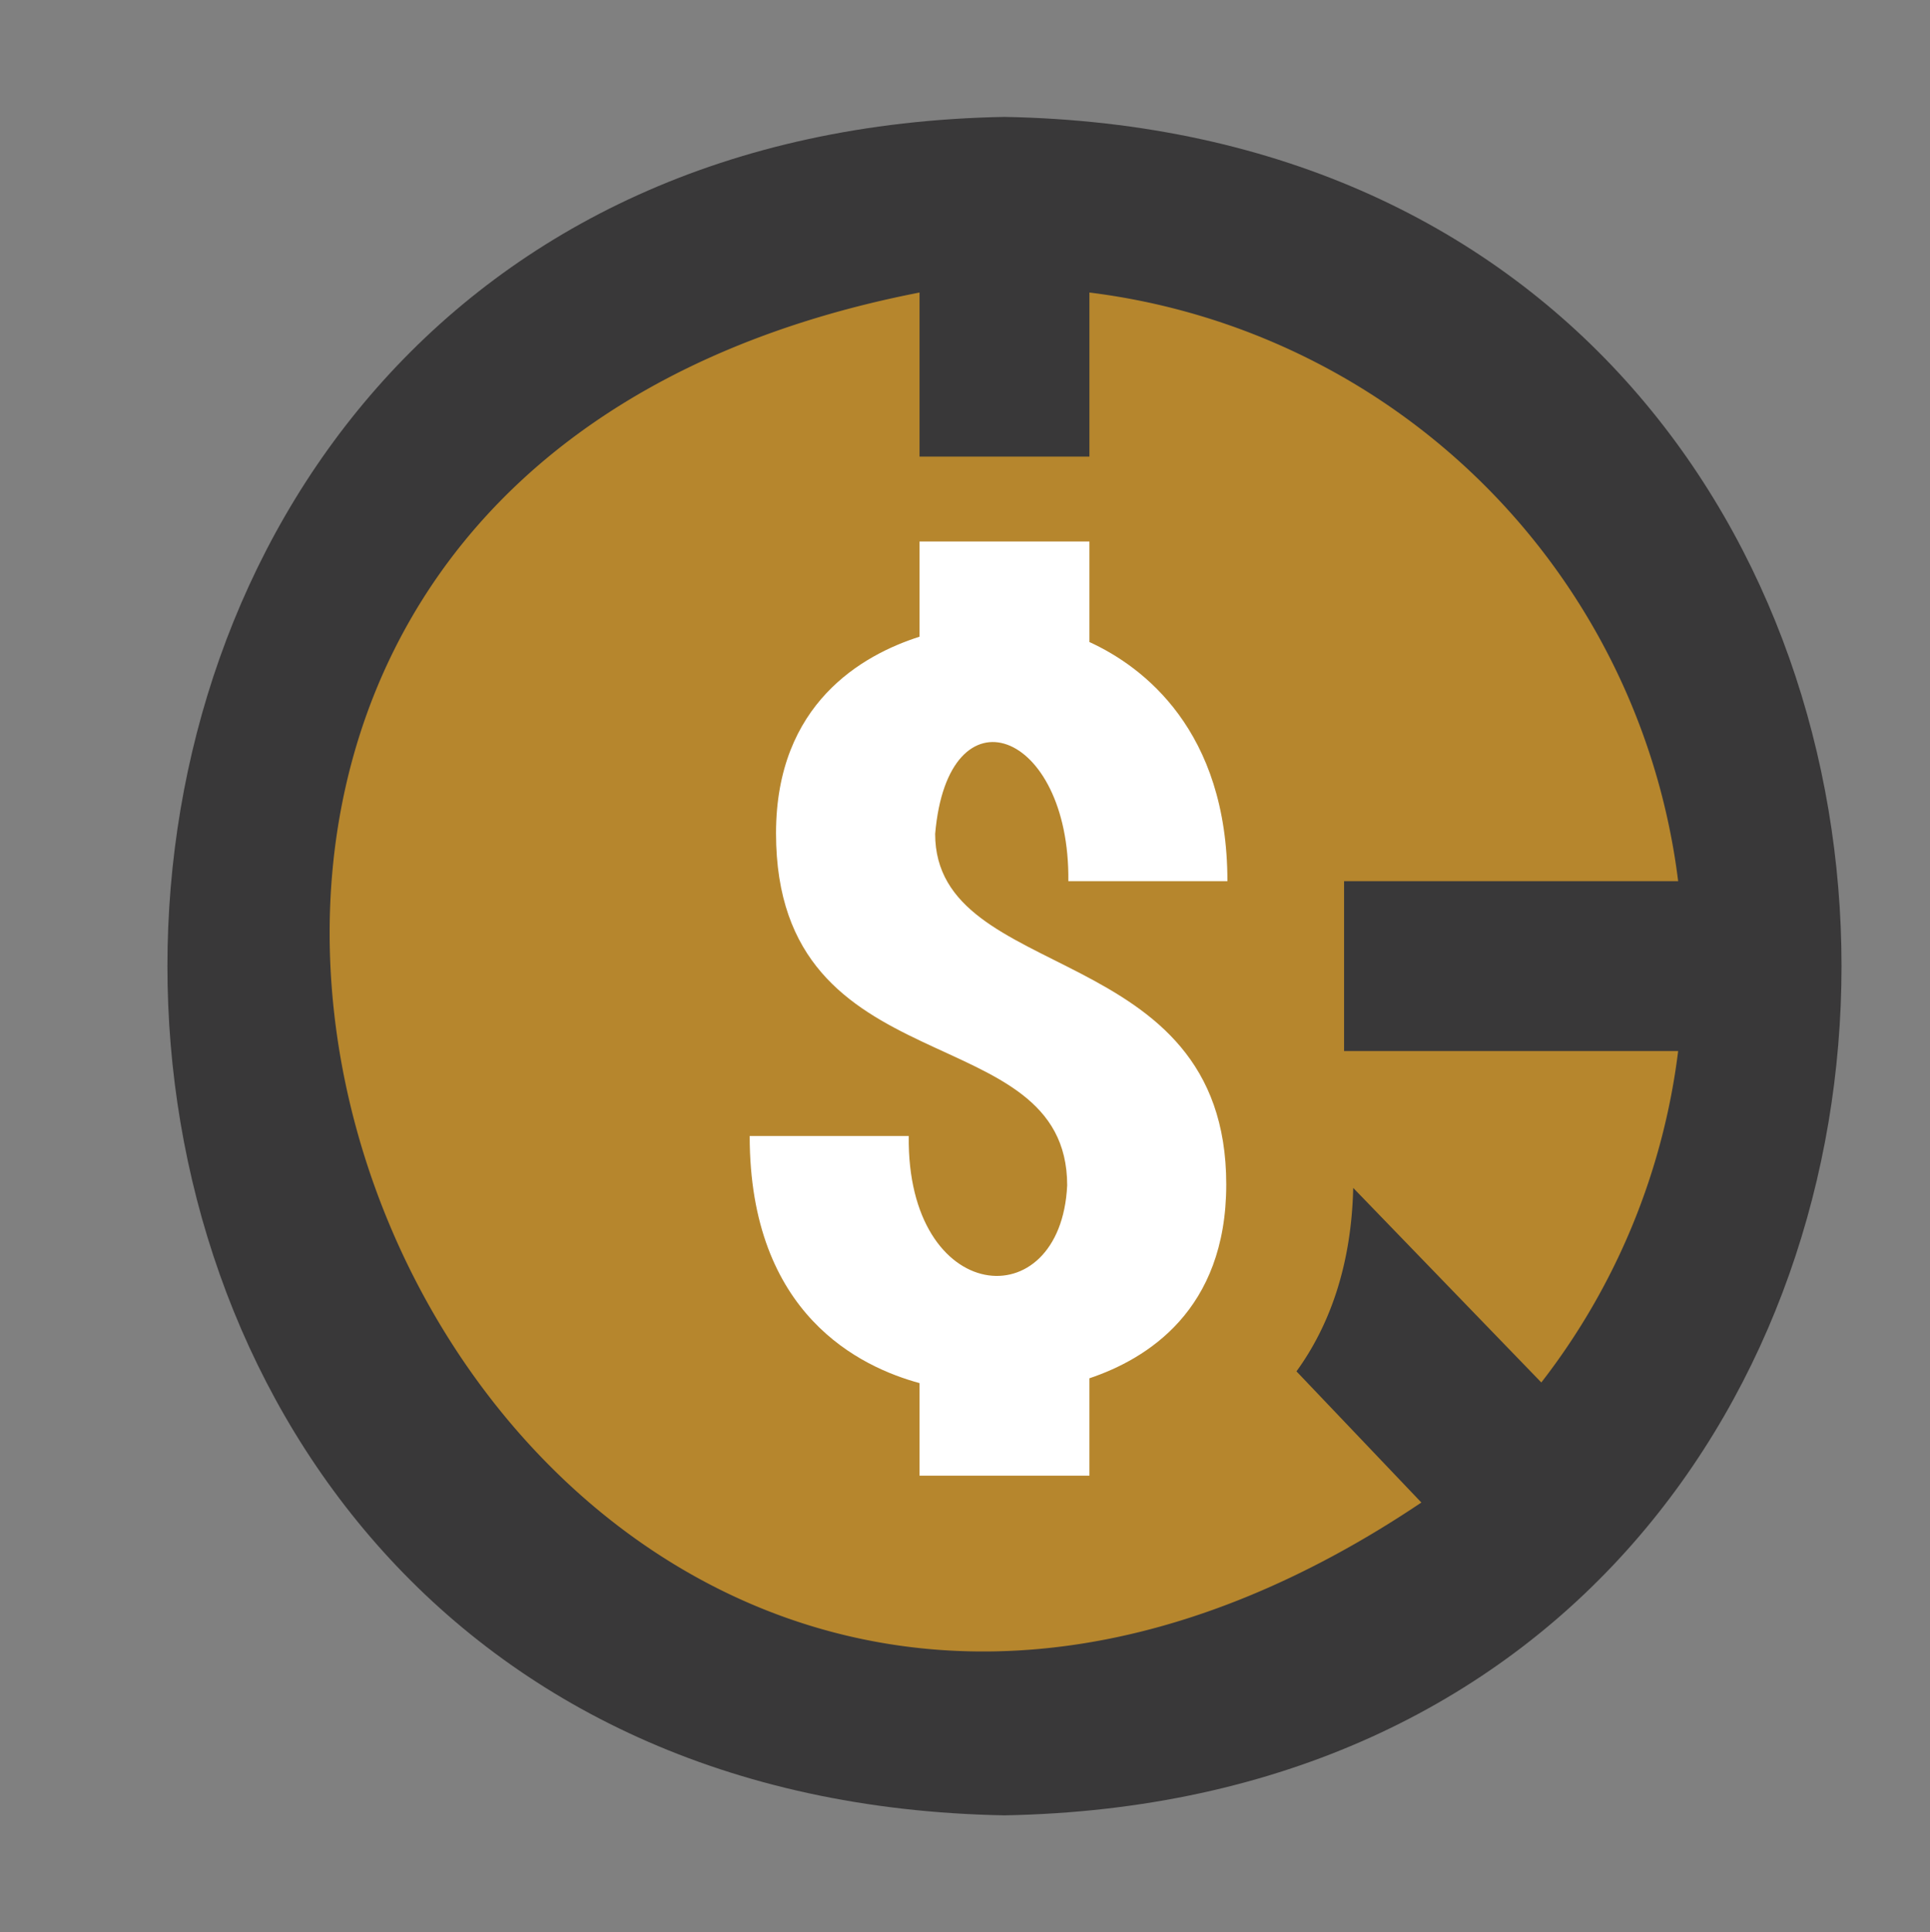
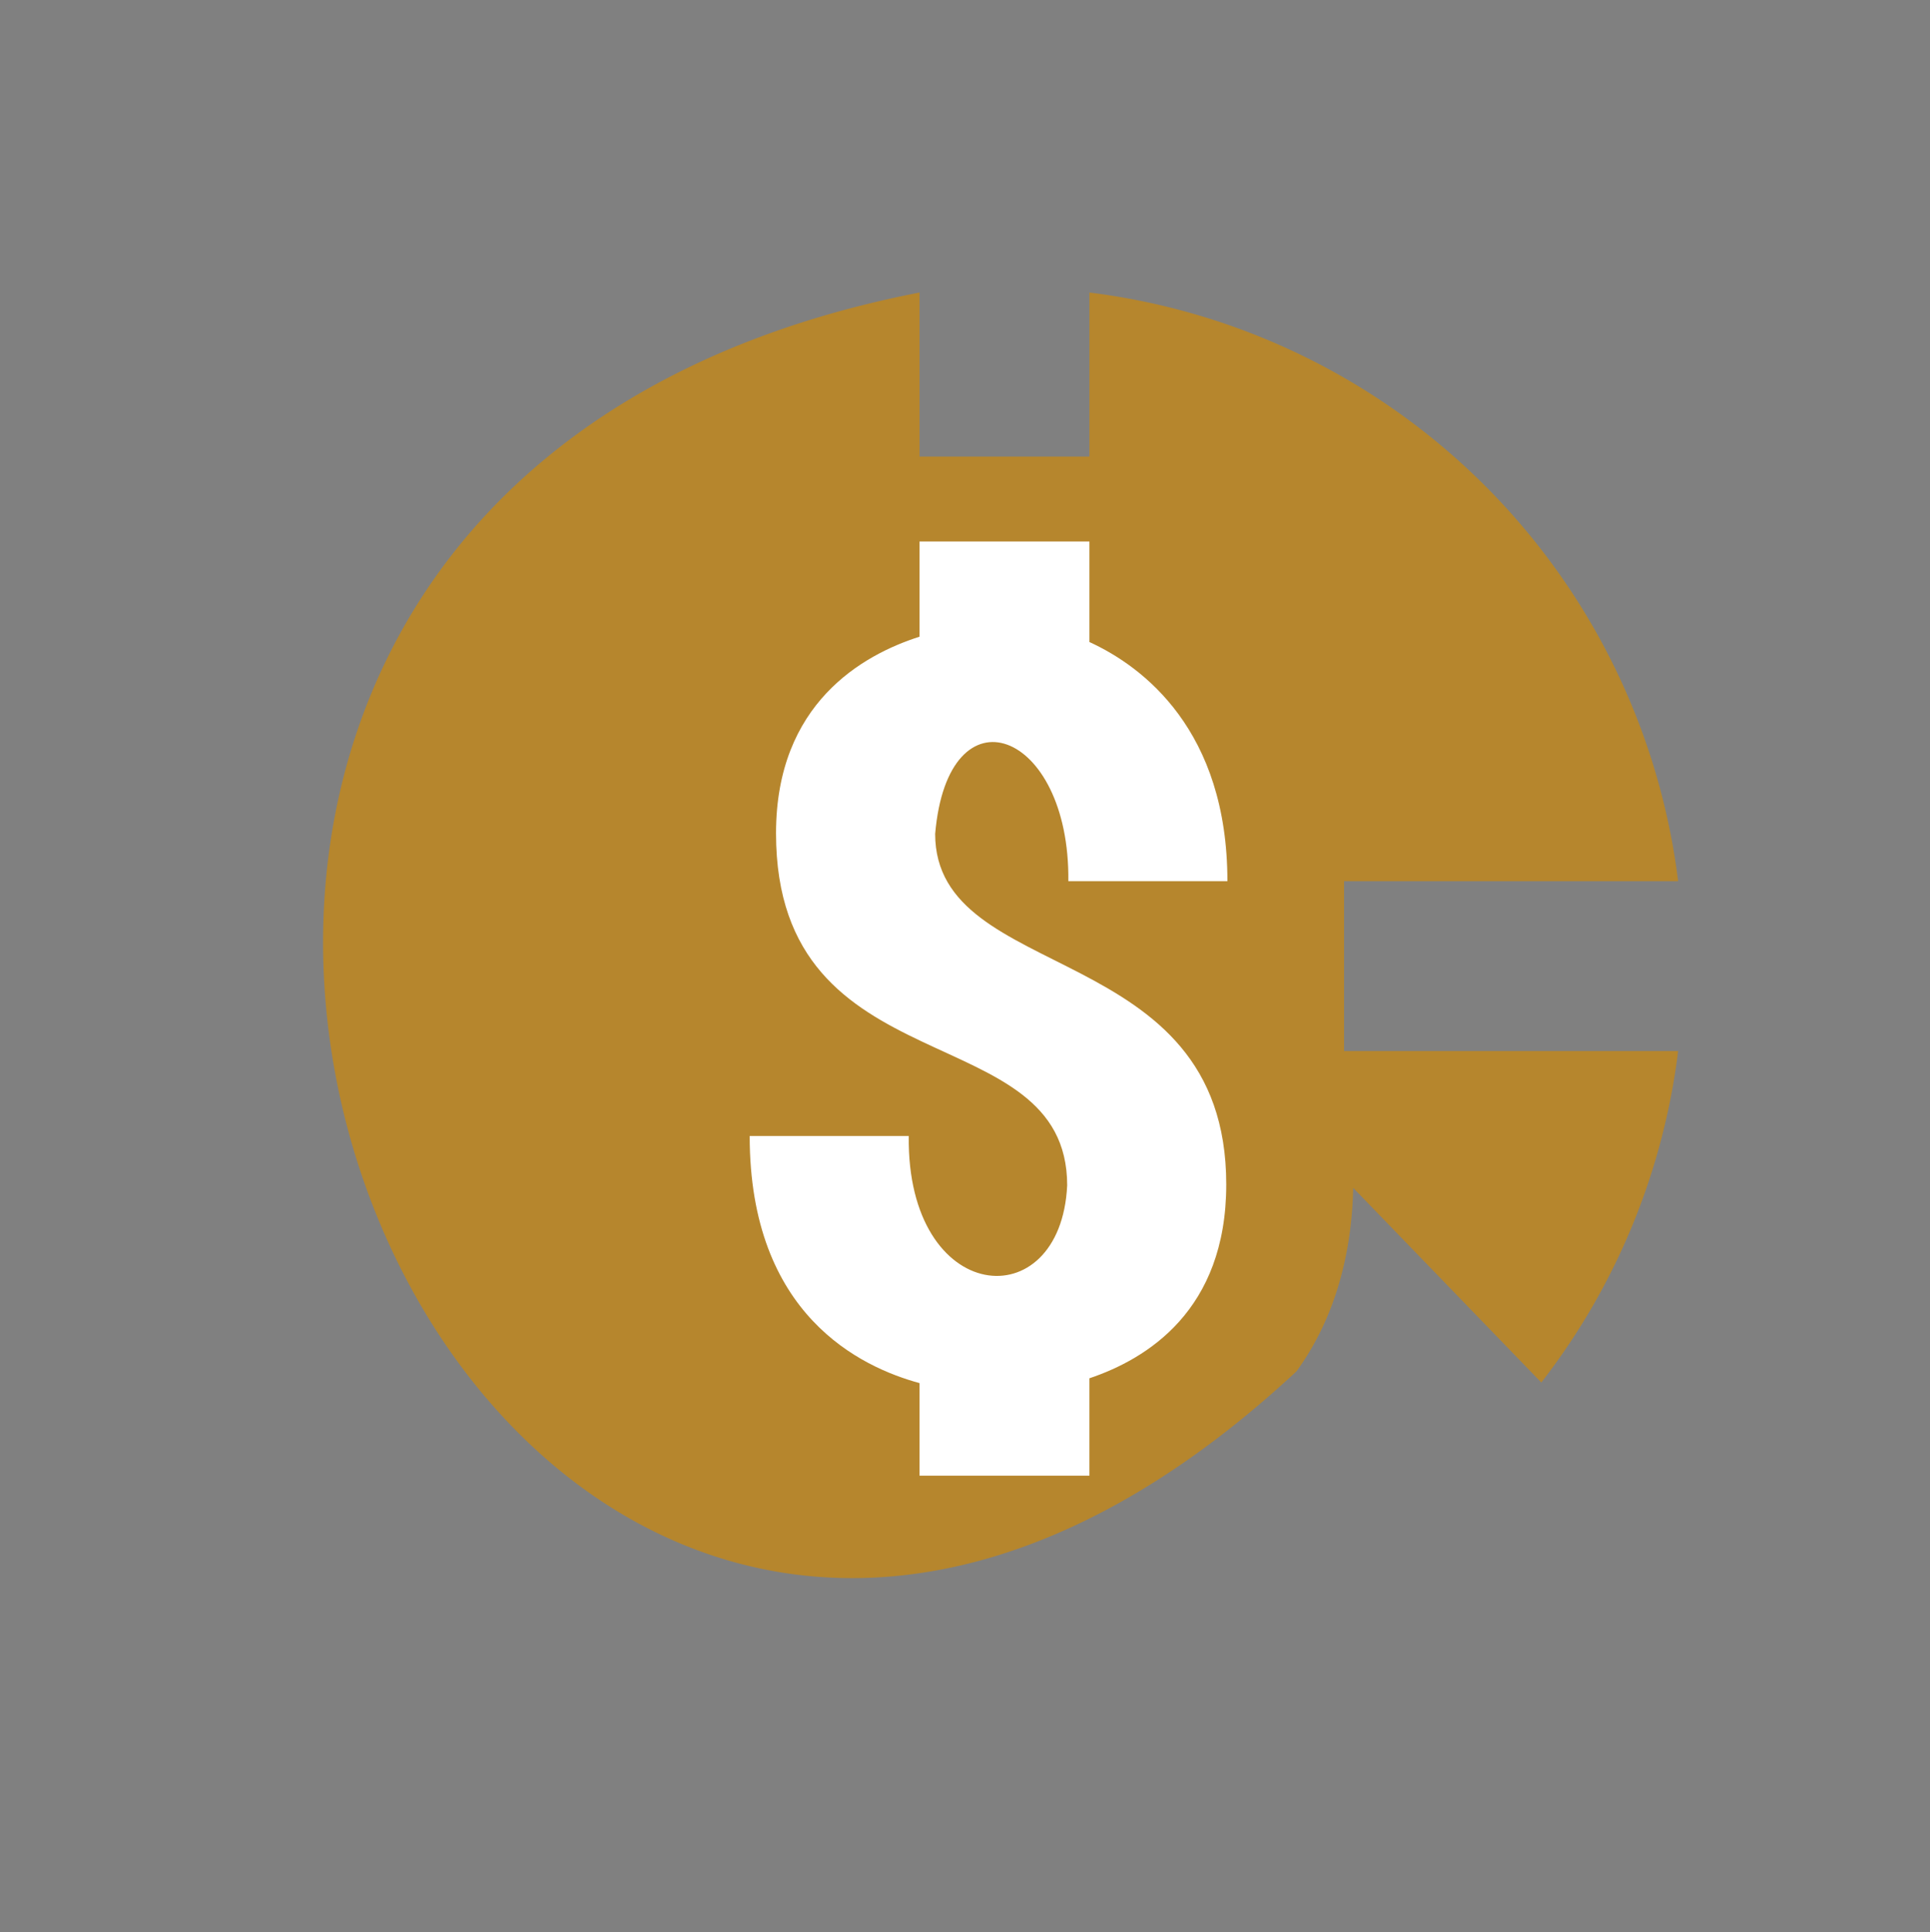
<svg xmlns="http://www.w3.org/2000/svg" id="Layer_1" data-name="Layer 1" viewBox="0 0 300.41 300.81">
  <rect x="0" y="0" width="300.41" height="300.81" fill="#808080" stroke="none" />
  <defs>
    <style>.cls-1{fill:#393839;}.cls-2{fill:#b6862d;}.cls-3{fill:#fff;}</style>
  </defs>
-   <path class="cls-1" d="M156.35,18.2c-173.73,3.16-173.71,261.27,0,264.41C330.08,279.44,330.06,21.34,156.35,18.2Z" />
-   <path class="cls-2" d="M143.13,45.54V71.08h26.44V45.54a105.41,105.41,0,0,1,91.64,91.64h-52v26.44h52a105.17,105.17,0,0,1-21.3,51.6l-29.28-30.29c-.27,11.95-3.64,21.42-8.83,28.56l19.44,20.42C72.24,334-32.63,79.79,143.13,45.54Z" />
+   <path class="cls-2" d="M143.13,45.54V71.08h26.44V45.54a105.41,105.41,0,0,1,91.64,91.64h-52v26.44h52a105.17,105.17,0,0,1-21.3,51.6l-29.28-30.29c-.27,11.95-3.64,21.42-8.83,28.56C72.24,334-32.63,79.79,143.13,45.54Z" />
  <path class="cls-3" d="M143.13,84.3V99.12c-8.88,2.83-22.34,10.42-22.34,30.6,0,40,45.32,28.14,45.32,54.82-1,20.87-25,18.77-24.66-7.69H116.69c0,27.93,17.38,36,26.44,38.47v14.41h26.44V214.57c8.9-3,21.3-10.53,21.3-30.18,0-38.36-45.3-31-45.31-54.57,2-23.27,21-16.23,20.73,7.36h24.76c0-23.44-13.08-33.39-21.48-37.23V84.3Z" />
</svg>